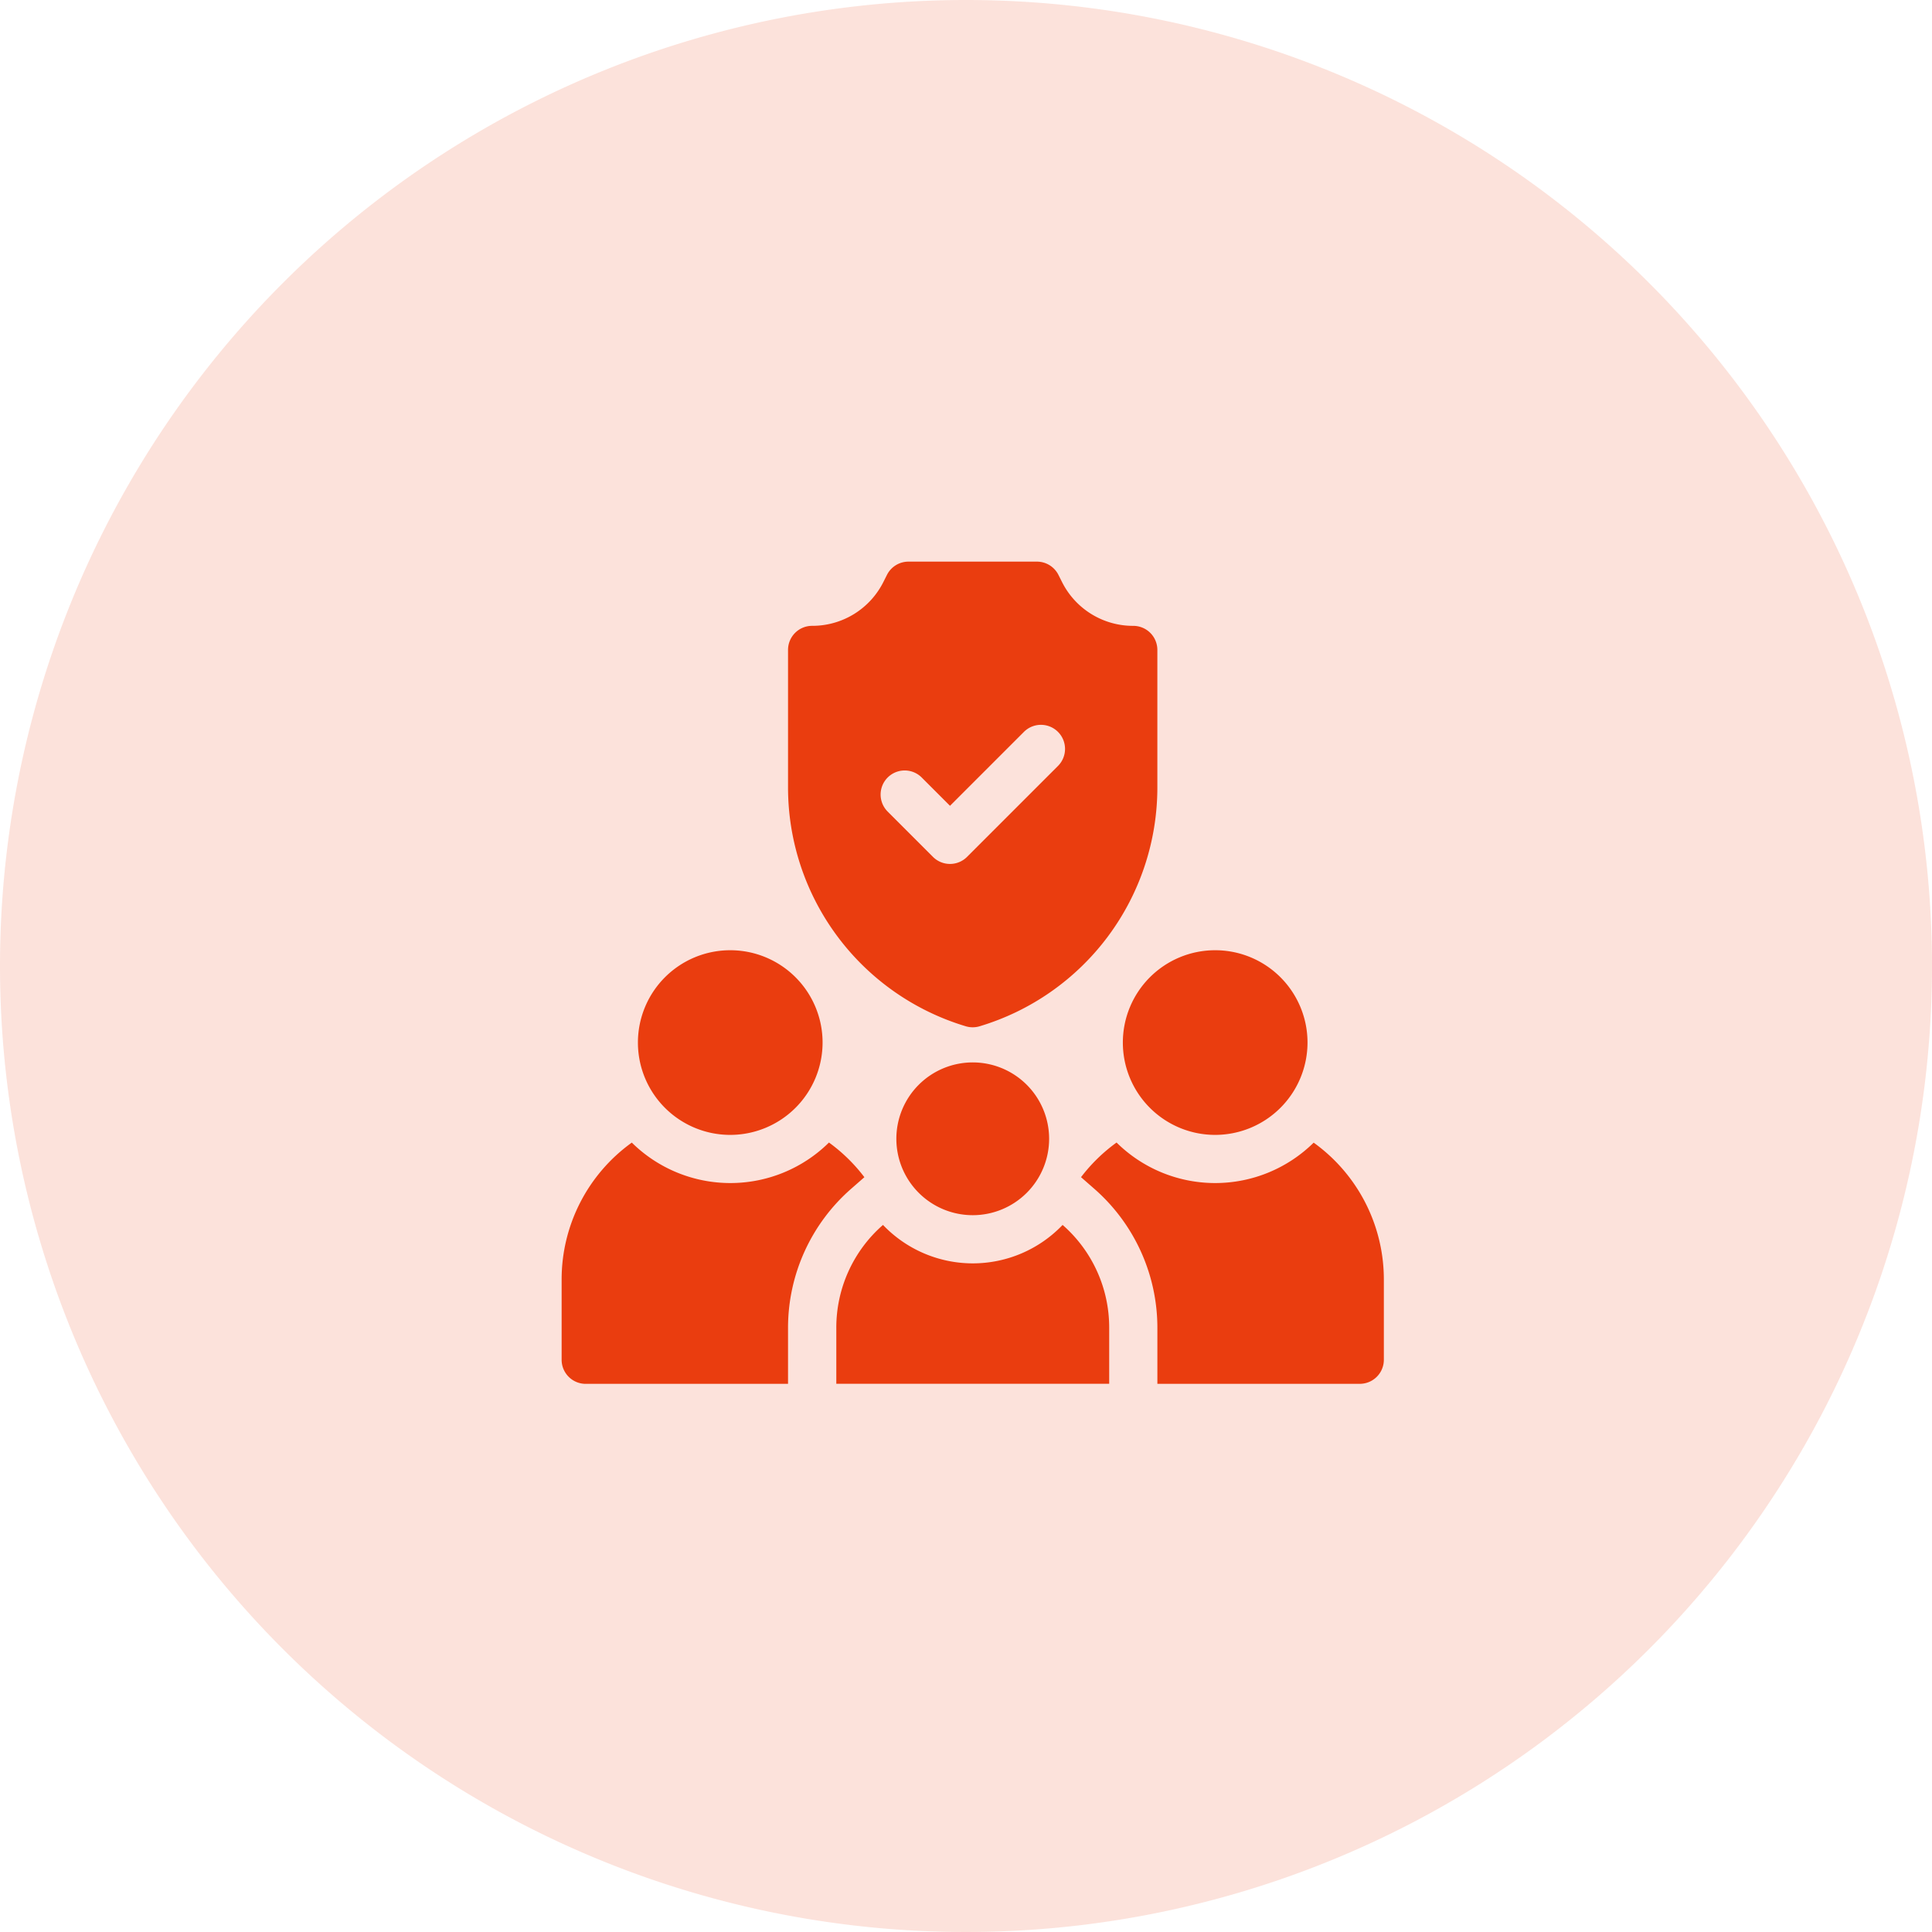
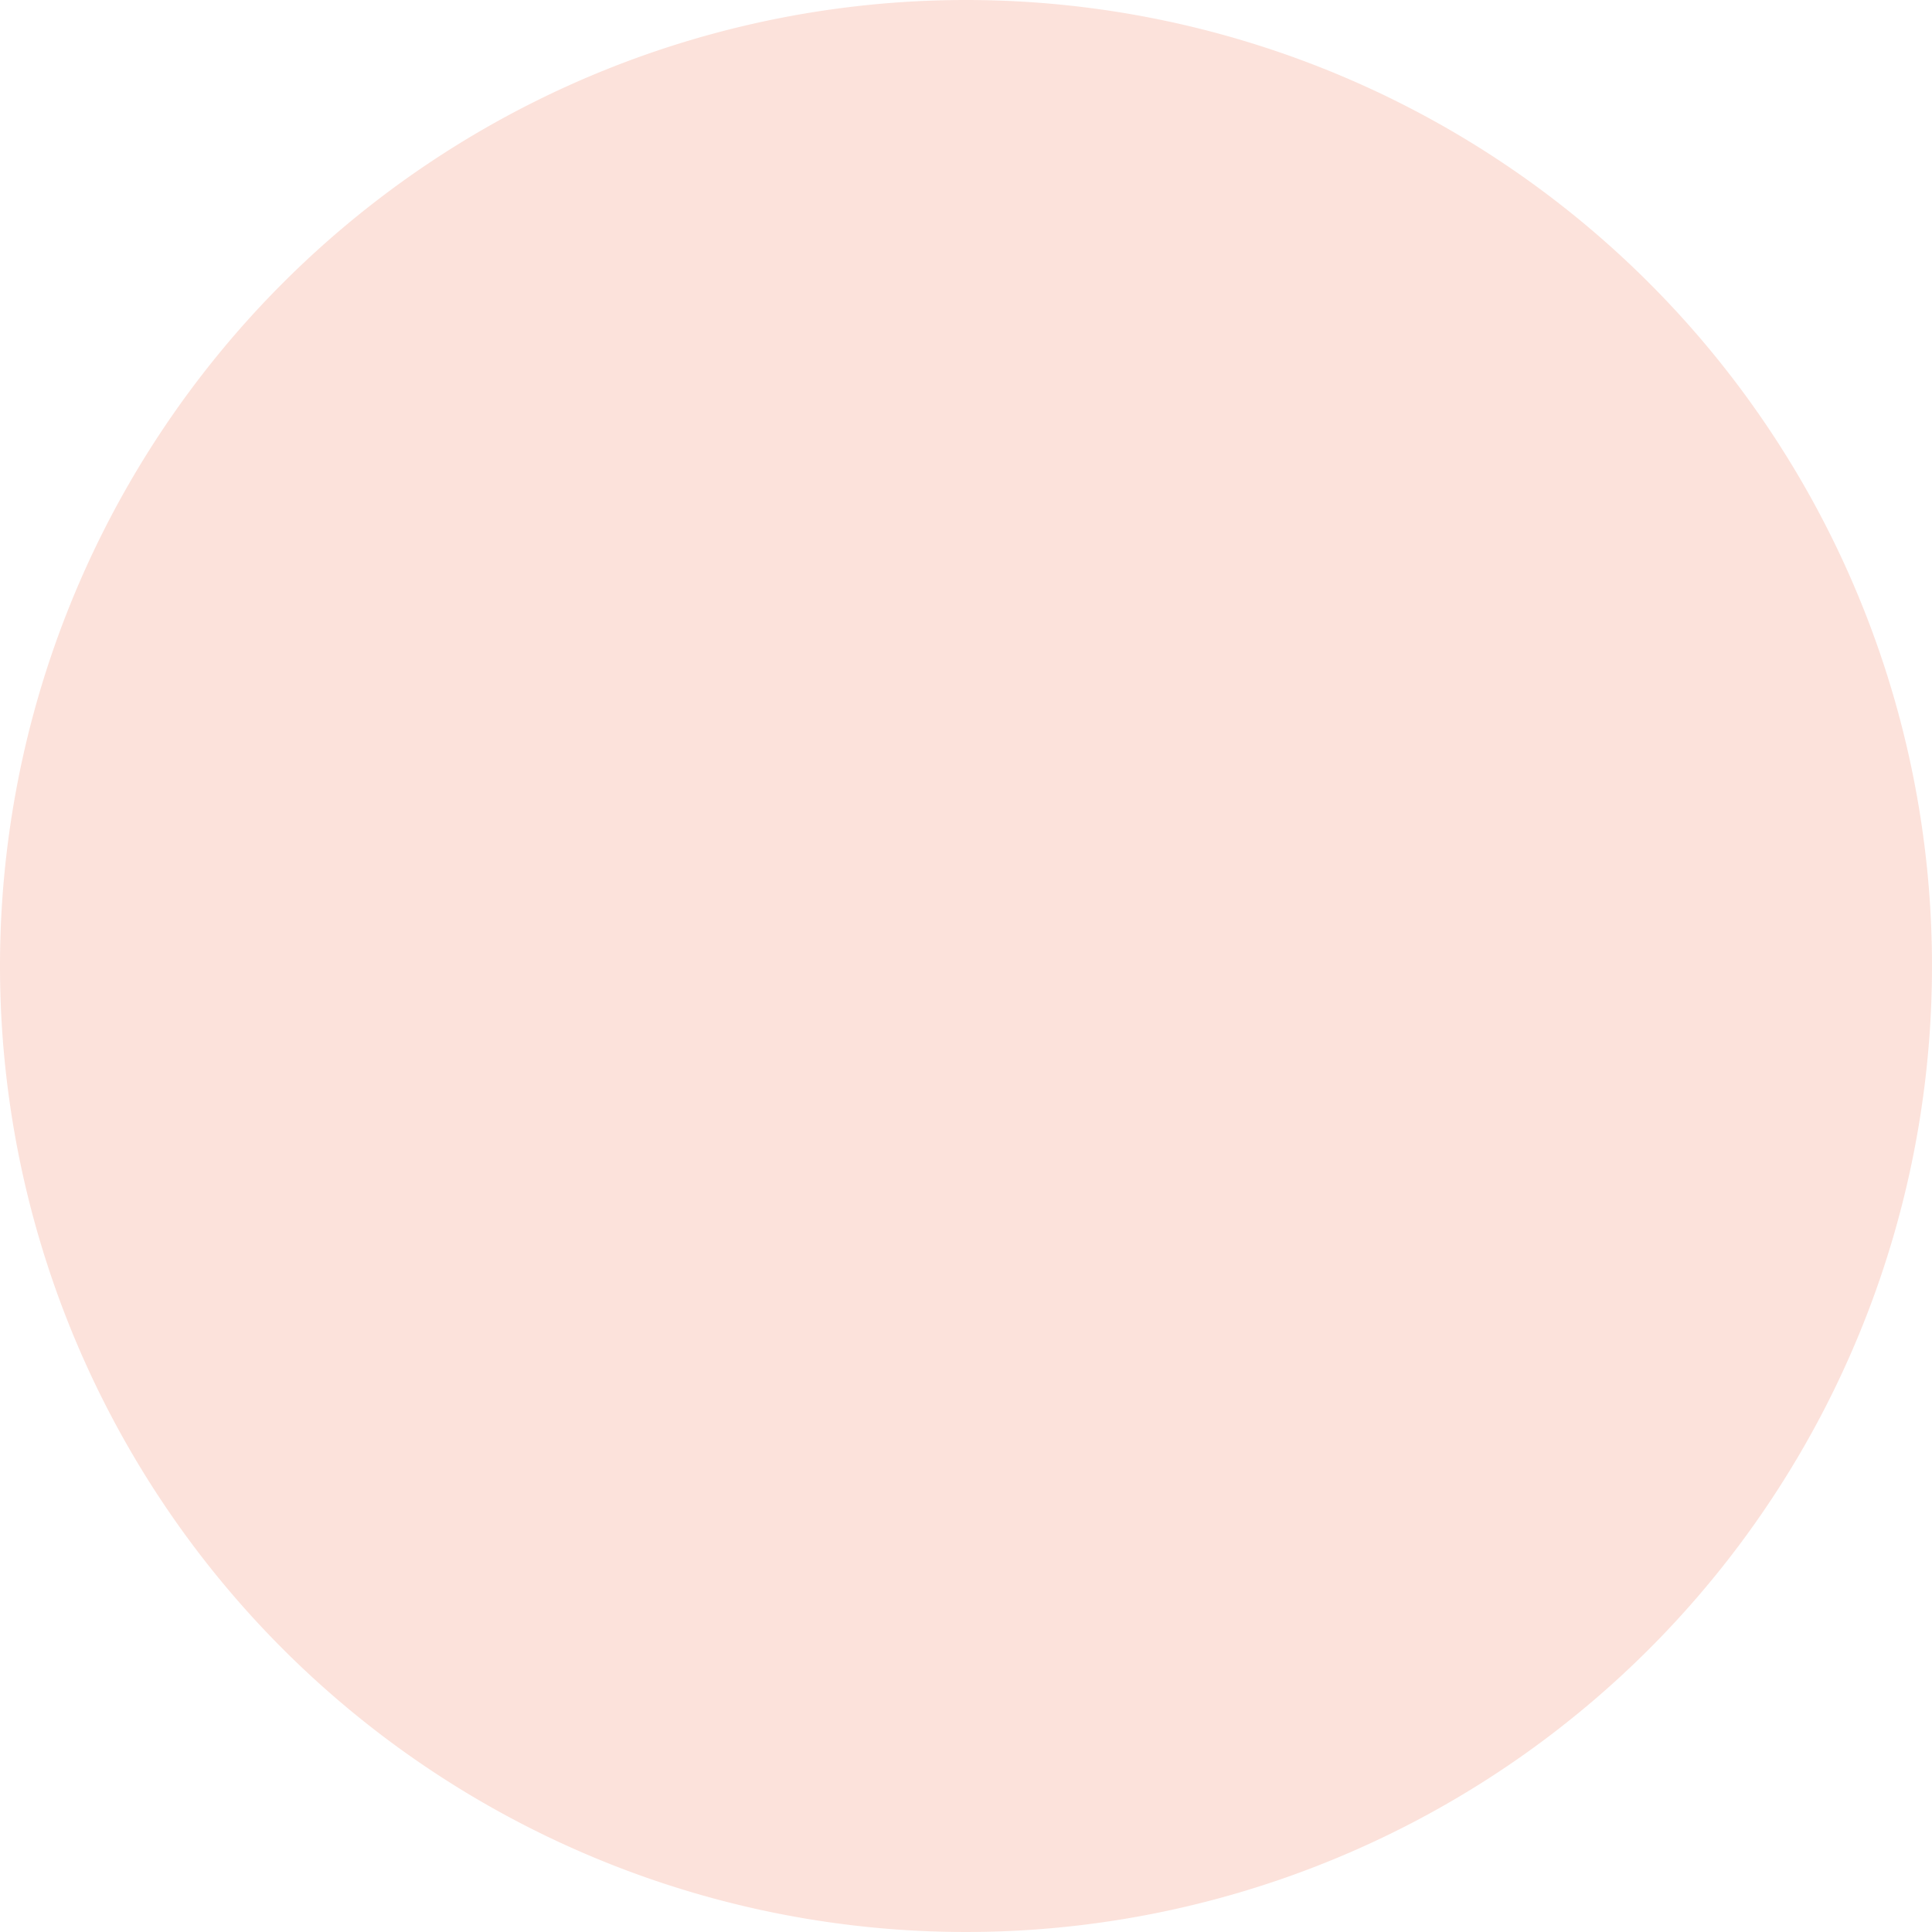
<svg xmlns="http://www.w3.org/2000/svg" id="Group_80674" data-name="Group 80674" width="86" height="86" viewBox="0 0 86 86">
  <path id="Path_155122" data-name="Path 155122" d="M43,0A43,43,0,1,1,0,43,43,43,0,0,1,43,0Z" fill="rgba(234,61,15,0.15)" />
  <g id="Group_80675" data-name="Group 80675" transform="translate(25 25)">
-     <path id="Path_156486" data-name="Path 156486" d="M29.092,25.518a4.11,4.11,0,1,1,4.11-4.11A4.115,4.115,0,0,1,29.092,25.518Zm-21.586,0a4.11,4.11,0,1,1,4.11-4.11A4.115,4.115,0,0,1,7.505,25.518ZM25.446,2.859A3.535,3.535,0,0,1,22.268.895l-.151-.3A1.072,1.072,0,0,0,21.158,0H15.439a1.072,1.072,0,0,0-.959.593l-.151.3a3.535,3.535,0,0,1-3.179,1.965,1.072,1.072,0,0,0-1.072,1.072V10.05A11.1,11.1,0,0,0,17.99,20.683a1.072,1.072,0,0,0,.616,0A11.1,11.1,0,0,0,26.518,10.05V3.931A1.072,1.072,0,0,0,25.446,2.859ZM22.089,9.1l-4.043,4.043a1.072,1.072,0,0,1-1.516,0l-2.022-2.022a1.072,1.072,0,0,1,1.516-1.516l1.264,1.264,3.285-3.285A1.072,1.072,0,1,1,22.089,9.1ZM33.476,25.863a6.243,6.243,0,0,1-8.774-.005A7.513,7.513,0,0,0,23.12,27.4l.589.516a8.222,8.222,0,0,1,2.81,6.183v2.5h9.006A1.072,1.072,0,0,0,36.6,35.525V31.951A7.5,7.5,0,0,0,33.476,25.863Zm-30.355,0A7.5,7.5,0,0,0,0,31.951v3.574A1.072,1.072,0,0,0,1.072,36.6h9.006V34.1a8.222,8.222,0,0,1,2.81-6.183l.589-.516A7.514,7.514,0,0,0,11.9,25.858a6.243,6.243,0,0,1-8.774.005ZM22.3,29.526a5.526,5.526,0,0,1-7.995,0,6.062,6.062,0,0,0-2.078,4.57v2.5H24.374V34.1A6.062,6.062,0,0,0,22.3,29.526Zm-4-.434a3.4,3.4,0,1,1,3.4-3.4A3.4,3.4,0,0,1,18.3,29.092Z" transform="translate(0 0)" fill="#ea3d0f" />
-   </g>
+     </g>
</svg>